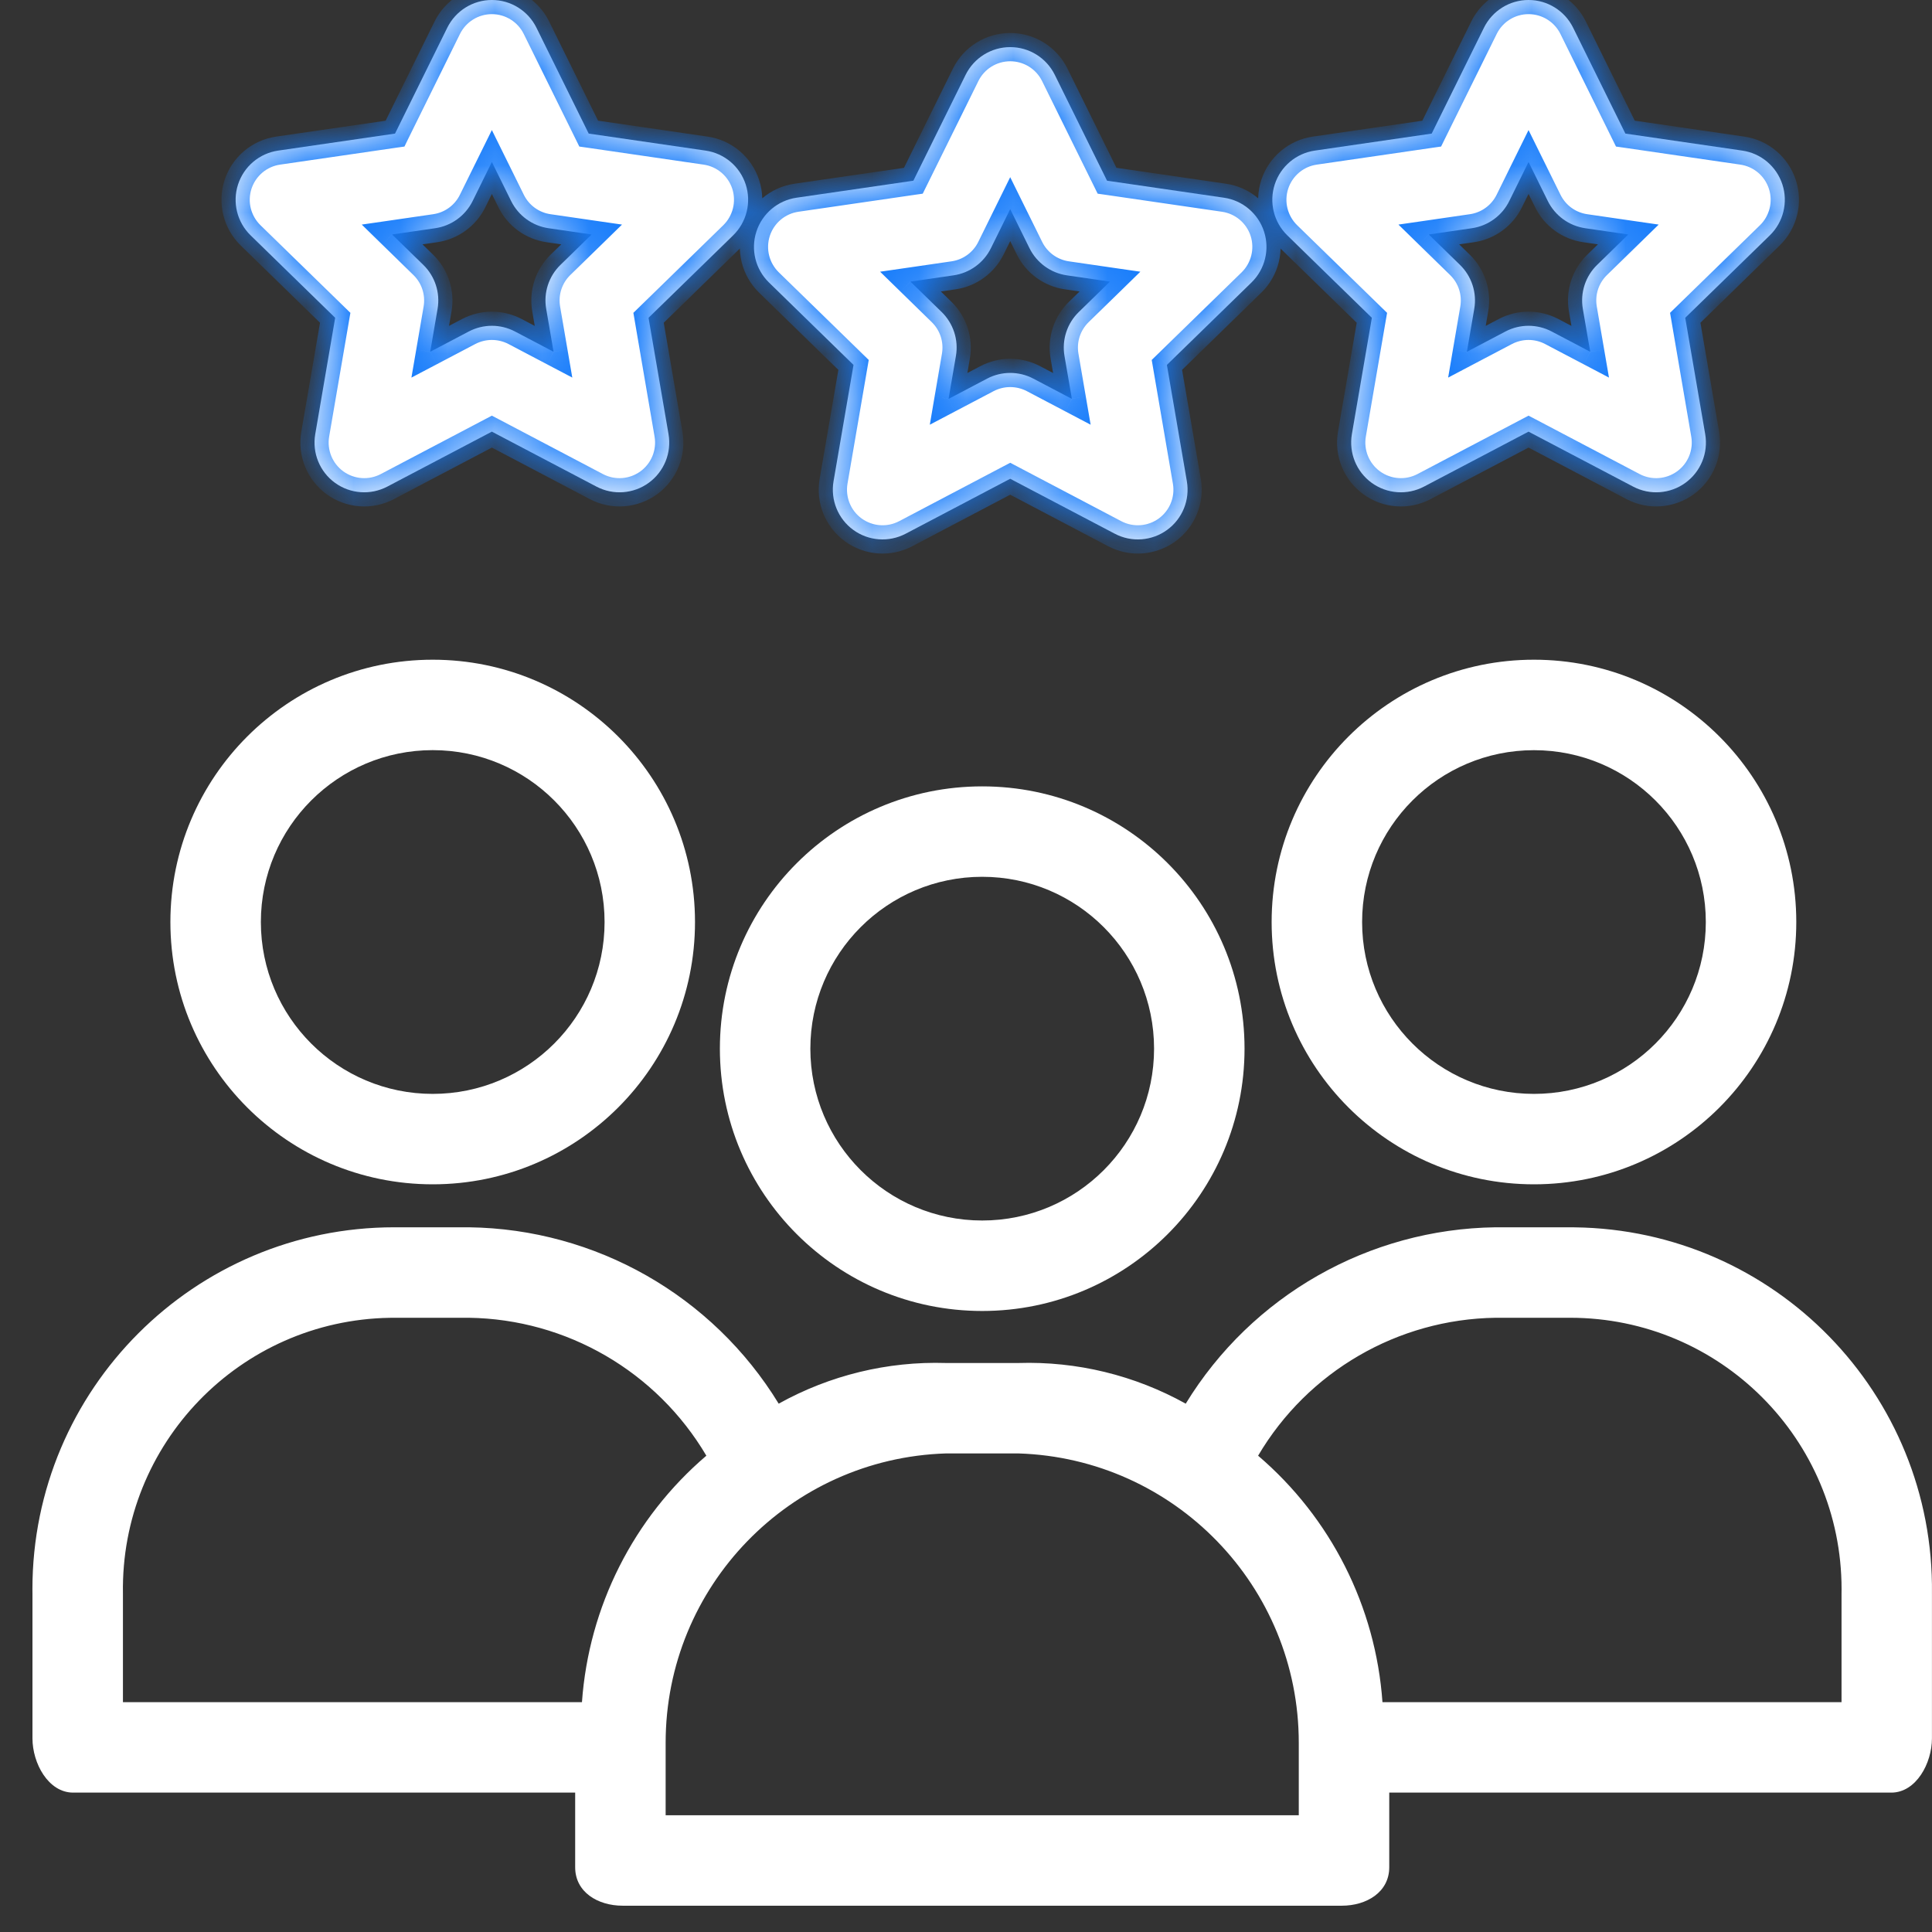
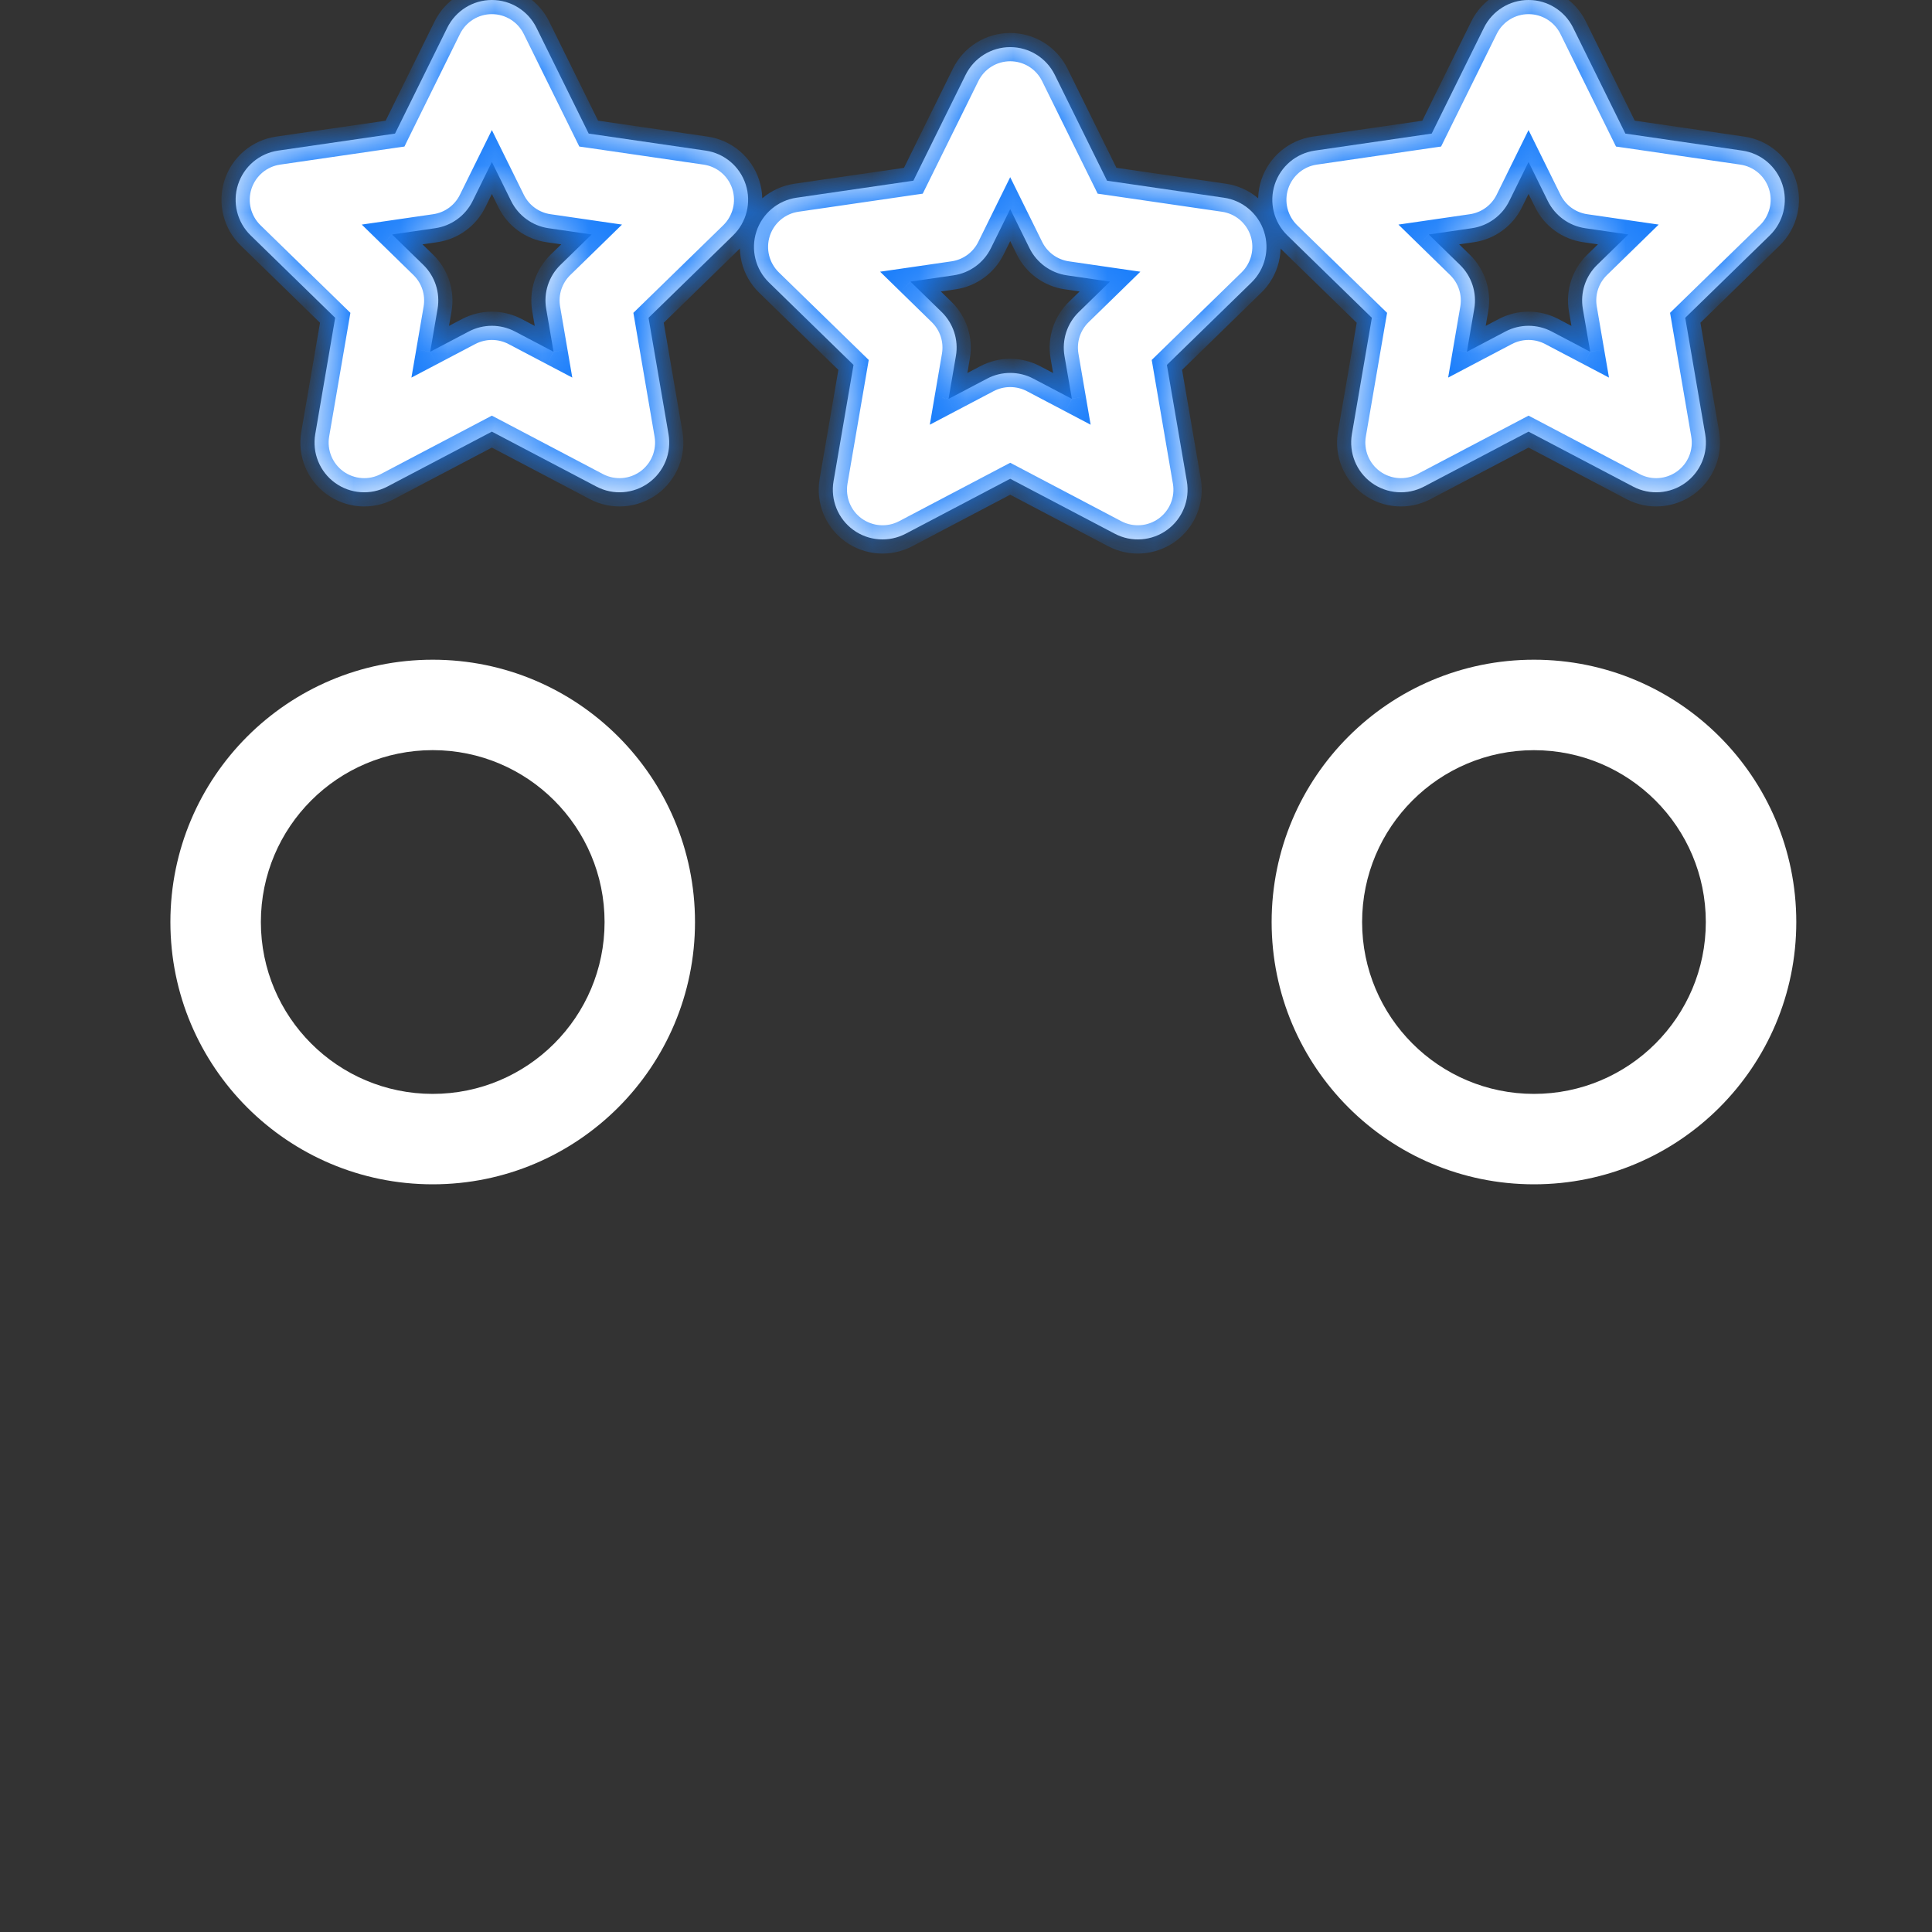
<svg xmlns="http://www.w3.org/2000/svg" width="41" height="41" viewBox="0 0 41 41" fill="none">
  <rect x="0" y="0" width="41" height="41" fill="#333333" stroke="none" />
  <path d="M9.183 25.133C12.257 25.133 14.749 22.641 14.749 19.567C14.749 16.492 12.257 14 9.183 14C6.108 14 3.616 16.492 3.616 19.567C3.616 22.641 6.109 25.133 9.183 25.133ZM9.183 15.919C11.197 15.919 12.83 17.552 12.83 19.567C12.83 21.581 11.197 23.214 9.183 23.214C7.169 23.214 5.536 21.581 5.536 19.567C5.536 17.552 7.169 15.919 9.183 15.919Z" fill="white" />
-   <path d="M33.418 26.046C33.386 26.046 33.353 26.045 33.321 26.045H31.738C29.048 26.08 26.565 27.494 25.163 29.788C24.079 29.185 22.852 28.886 21.612 28.925H20.076C18.836 28.886 17.609 29.185 16.525 29.788C15.123 27.494 12.64 26.08 9.951 26.045H8.367C4.127 26.045 0.689 29.482 0.688 33.723C0.688 33.755 0.689 33.787 0.689 33.819V36.891C0.689 37.419 1.025 38.042 1.553 38.042H12.206V39.626C12.206 40.154 12.686 40.442 13.214 40.442H28.474C29.002 40.442 29.482 40.154 29.482 39.626V38.042H40.136C40.663 38.042 40.999 37.419 40.999 36.891V33.819C41.052 29.579 37.658 26.099 33.418 26.046ZM12.35 36.123H2.609V33.819C2.556 30.64 5.091 28.019 8.27 27.966C8.303 27.965 8.335 27.965 8.367 27.965H9.951C12.026 27.995 13.935 29.105 14.99 30.892C13.444 32.212 12.494 34.096 12.35 36.123ZM27.562 38.522H14.126V36.987C14.124 33.668 16.759 30.948 20.076 30.844H21.612C24.929 30.948 27.564 33.668 27.562 36.987V38.522ZM39.08 33.819V36.123H29.338C29.195 34.096 28.244 32.212 26.699 30.892C27.753 29.105 29.662 27.995 31.738 27.965H33.321C36.502 27.965 39.08 30.542 39.081 33.723C39.081 33.755 39.08 33.787 39.08 33.819Z" fill="white" />
-   <path d="M15.277 22.254C15.277 25.328 17.77 27.821 20.844 27.821C23.918 27.821 26.411 25.328 26.411 22.254C26.411 19.18 23.918 16.688 20.844 16.688C17.77 16.688 15.277 19.18 15.277 22.254ZM24.491 22.254C24.491 24.268 22.858 25.901 20.844 25.901C18.83 25.901 17.197 24.268 17.197 22.254C17.197 20.24 18.83 18.607 20.844 18.607C22.858 18.607 24.491 20.24 24.491 22.254Z" fill="white" />
  <path d="M32.553 14C29.479 14 26.986 16.492 26.986 19.567C26.986 22.641 29.479 25.133 32.553 25.133C35.627 25.133 38.12 22.641 38.12 19.567C38.12 16.492 35.627 14 32.553 14ZM32.553 23.214C30.539 23.214 28.906 21.581 28.906 19.567C28.906 17.552 30.539 15.92 32.553 15.92C34.567 15.92 36.2 17.552 36.2 19.567C36.2 21.581 34.567 23.214 32.553 23.214Z" fill="white" />
  <mask id="path-5-inside-1" fill="white">
    <path fill-rule="evenodd" clip-rule="evenodd" d="M14.973 3.196L12.493 2.835L11.384 0.588C11.206 0.228 10.84 0 10.438 0C10.037 0 9.67 0.228 9.492 0.588L8.383 2.835L5.903 3.196C5.506 3.254 5.176 3.532 5.052 3.914C4.928 4.295 5.031 4.715 5.319 4.995L7.113 6.744L6.69 9.214C6.622 9.61 6.784 10.01 7.109 10.246C7.434 10.482 7.864 10.513 8.22 10.326L10.438 9.16L12.657 10.326C13.013 10.514 13.444 10.481 13.767 10.246C14.092 10.01 14.255 9.61 14.187 9.214L13.763 6.744L15.558 4.995C15.845 4.715 15.949 4.295 15.825 3.914C15.701 3.532 15.371 3.253 14.973 3.196ZM11.894 5.621C11.645 5.863 11.532 6.212 11.591 6.554L11.747 7.465L10.929 7.035C10.775 6.954 10.607 6.914 10.438 6.914C10.27 6.914 10.101 6.954 9.948 7.035L9.13 7.465L9.286 6.554C9.345 6.212 9.231 5.863 8.983 5.621L8.321 4.976L9.235 4.843C9.579 4.793 9.876 4.577 10.03 4.266L10.438 3.438L10.847 4.266C11.001 4.577 11.298 4.793 11.641 4.843L12.555 4.976L11.894 5.621ZM25.974 4.196L23.493 3.835L22.384 1.588C22.206 1.228 21.84 1 21.438 1C21.037 1 20.67 1.228 20.492 1.588L19.383 3.835L16.903 4.196C16.506 4.254 16.176 4.532 16.052 4.914C15.928 5.295 16.031 5.715 16.319 5.995L18.113 7.744L17.689 10.214C17.622 10.61 17.784 11.01 18.109 11.246C18.434 11.482 18.864 11.513 19.22 11.326L21.438 10.16L23.657 11.326C24.013 11.514 24.444 11.481 24.767 11.246C25.092 11.01 25.255 10.61 25.187 10.214L24.763 7.744L26.558 5.995C26.845 5.715 26.949 5.295 26.825 4.914C26.701 4.532 26.371 4.253 25.974 4.196ZM22.894 6.621C22.645 6.863 22.532 7.212 22.59 7.554L22.747 8.465L21.929 8.035C21.776 7.954 21.607 7.914 21.438 7.914C21.27 7.914 21.101 7.954 20.948 8.035L20.13 8.465L20.286 7.554C20.345 7.212 20.231 6.863 19.983 6.621L19.321 5.976L20.235 5.843C20.579 5.793 20.876 5.577 21.029 5.266L21.438 4.438L21.847 5.266C22.001 5.577 22.298 5.793 22.641 5.843L23.555 5.976L22.894 6.621ZM34.493 2.835L36.974 3.196C37.371 3.253 37.701 3.532 37.825 3.914C37.949 4.295 37.845 4.715 37.558 4.995L35.763 6.744L36.187 9.214C36.255 9.61 36.092 10.01 35.767 10.246C35.444 10.481 35.013 10.514 34.657 10.326L32.438 9.16L30.22 10.326C29.864 10.513 29.434 10.482 29.109 10.246C28.784 10.01 28.622 9.61 28.689 9.214L29.113 6.744L27.319 4.995C27.031 4.715 26.928 4.295 27.052 3.914C27.176 3.532 27.506 3.254 27.903 3.196L30.383 2.835L31.492 0.588C31.67 0.228 32.037 0 32.438 0C32.84 0 33.206 0.228 33.384 0.588L34.493 2.835ZM33.59 6.554C33.532 6.212 33.645 5.863 33.894 5.621L34.555 4.976L33.641 4.843C33.298 4.793 33.001 4.577 32.847 4.266L32.438 3.438L32.029 4.266C31.876 4.577 31.579 4.793 31.235 4.843L30.321 4.976L30.983 5.621C31.231 5.863 31.345 6.212 31.286 6.554L31.13 7.465L31.948 7.035C32.101 6.954 32.27 6.914 32.438 6.914C32.607 6.914 32.776 6.954 32.929 7.035L33.747 7.465L33.59 6.554Z" />
  </mask>
  <path fill-rule="evenodd" clip-rule="evenodd" d="M14.973 3.196L12.493 2.835L11.384 0.588C11.206 0.228 10.84 0 10.438 0C10.037 0 9.67 0.228 9.492 0.588L8.383 2.835L5.903 3.196C5.506 3.254 5.176 3.532 5.052 3.914C4.928 4.295 5.031 4.715 5.319 4.995L7.113 6.744L6.69 9.214C6.622 9.61 6.784 10.01 7.109 10.246C7.434 10.482 7.864 10.513 8.22 10.326L10.438 9.16L12.657 10.326C13.013 10.514 13.444 10.481 13.767 10.246C14.092 10.01 14.255 9.61 14.187 9.214L13.763 6.744L15.558 4.995C15.845 4.715 15.949 4.295 15.825 3.914C15.701 3.532 15.371 3.253 14.973 3.196ZM11.894 5.621C11.645 5.863 11.532 6.212 11.591 6.554L11.747 7.465L10.929 7.035C10.775 6.954 10.607 6.914 10.438 6.914C10.27 6.914 10.101 6.954 9.948 7.035L9.13 7.465L9.286 6.554C9.345 6.212 9.231 5.863 8.983 5.621L8.321 4.976L9.235 4.843C9.579 4.793 9.876 4.577 10.03 4.266L10.438 3.438L10.847 4.266C11.001 4.577 11.298 4.793 11.641 4.843L12.555 4.976L11.894 5.621ZM25.974 4.196L23.493 3.835L22.384 1.588C22.206 1.228 21.84 1 21.438 1C21.037 1 20.67 1.228 20.492 1.588L19.383 3.835L16.903 4.196C16.506 4.254 16.176 4.532 16.052 4.914C15.928 5.295 16.031 5.715 16.319 5.995L18.113 7.744L17.689 10.214C17.622 10.61 17.784 11.01 18.109 11.246C18.434 11.482 18.864 11.513 19.22 11.326L21.438 10.16L23.657 11.326C24.013 11.514 24.444 11.481 24.767 11.246C25.092 11.01 25.255 10.61 25.187 10.214L24.763 7.744L26.558 5.995C26.845 5.715 26.949 5.295 26.825 4.914C26.701 4.532 26.371 4.253 25.974 4.196ZM22.894 6.621C22.645 6.863 22.532 7.212 22.59 7.554L22.747 8.465L21.929 8.035C21.776 7.954 21.607 7.914 21.438 7.914C21.27 7.914 21.101 7.954 20.948 8.035L20.13 8.465L20.286 7.554C20.345 7.212 20.231 6.863 19.983 6.621L19.321 5.976L20.235 5.843C20.579 5.793 20.876 5.577 21.029 5.266L21.438 4.438L21.847 5.266C22.001 5.577 22.298 5.793 22.641 5.843L23.555 5.976L22.894 6.621ZM34.493 2.835L36.974 3.196C37.371 3.253 37.701 3.532 37.825 3.914C37.949 4.295 37.845 4.715 37.558 4.995L35.763 6.744L36.187 9.214C36.255 9.61 36.092 10.01 35.767 10.246C35.444 10.481 35.013 10.514 34.657 10.326L32.438 9.16L30.22 10.326C29.864 10.513 29.434 10.482 29.109 10.246C28.784 10.01 28.622 9.61 28.689 9.214L29.113 6.744L27.319 4.995C27.031 4.715 26.928 4.295 27.052 3.914C27.176 3.532 27.506 3.254 27.903 3.196L30.383 2.835L31.492 0.588C31.67 0.228 32.037 0 32.438 0C32.84 0 33.206 0.228 33.384 0.588L34.493 2.835ZM33.59 6.554C33.532 6.212 33.645 5.863 33.894 5.621L34.555 4.976L33.641 4.843C33.298 4.793 33.001 4.577 32.847 4.266L32.438 3.438L32.029 4.266C31.876 4.577 31.579 4.793 31.235 4.843L30.321 4.976L30.983 5.621C31.231 5.863 31.345 6.212 31.286 6.554L31.13 7.465L31.948 7.035C32.101 6.954 32.27 6.914 32.438 6.914C32.607 6.914 32.776 6.954 32.929 7.035L33.747 7.465L33.59 6.554Z" fill="white" />
  <path d="M12.493 2.835L12.224 2.968L12.294 3.11L12.45 3.132L12.493 2.835ZM14.973 3.196L14.93 3.493L14.93 3.493L14.973 3.196ZM11.384 0.588L11.653 0.455L11.653 0.455L11.384 0.588ZM9.492 0.588L9.761 0.721L9.761 0.721L9.492 0.588ZM8.383 2.835L8.426 3.132L8.583 3.11L8.652 2.968L8.383 2.835ZM5.903 3.196L5.946 3.493L5.946 3.493L5.903 3.196ZM5.052 3.914L5.337 4.006L5.337 4.006L5.052 3.914ZM5.319 4.995L5.109 5.21L5.109 5.21L5.319 4.995ZM7.113 6.744L7.409 6.795L7.436 6.639L7.323 6.529L7.113 6.744ZM6.69 9.214L6.394 9.164L6.394 9.164L6.69 9.214ZM7.109 10.246L6.933 10.489L6.933 10.489L7.109 10.246ZM8.22 10.326L8.359 10.592L8.359 10.592L8.22 10.326ZM10.438 9.16L10.578 8.894L10.438 8.821L10.299 8.894L10.438 9.16ZM12.657 10.326L12.796 10.061L12.796 10.061L12.657 10.326ZM13.767 10.246L13.944 10.489L13.944 10.489L13.767 10.246ZM14.187 9.214L13.891 9.265L13.891 9.265L14.187 9.214ZM13.763 6.744L13.554 6.529L13.441 6.639L13.468 6.795L13.763 6.744ZM15.558 4.995L15.767 5.21L15.767 5.21L15.558 4.995ZM15.825 3.914L15.54 4.006L15.54 4.006L15.825 3.914ZM11.591 6.554L11.295 6.605L11.295 6.605L11.591 6.554ZM11.894 5.621L11.684 5.406L11.684 5.406L11.894 5.621ZM11.747 7.465L11.607 7.73L12.145 8.013L12.042 7.414L11.747 7.465ZM10.929 7.035L10.79 7.3L10.79 7.3L10.929 7.035ZM9.948 7.035L10.087 7.3L10.087 7.3L9.948 7.035ZM9.13 7.465L8.834 7.414L8.731 8.013L9.27 7.73L9.13 7.465ZM9.286 6.554L9.582 6.605L9.582 6.605L9.286 6.554ZM8.983 5.621L9.192 5.406L9.192 5.406L8.983 5.621ZM8.321 4.976L8.278 4.679L7.677 4.766L8.112 5.191L8.321 4.976ZM9.235 4.843L9.279 5.14L9.279 5.14L9.235 4.843ZM10.03 4.266L10.299 4.399L10.299 4.399L10.03 4.266ZM10.438 3.438L10.707 3.305L10.438 2.76L10.169 3.305L10.438 3.438ZM10.847 4.266L10.578 4.399L10.578 4.399L10.847 4.266ZM11.641 4.843L11.598 5.14L11.598 5.14L11.641 4.843ZM12.555 4.976L12.765 5.191L13.2 4.766L12.598 4.679L12.555 4.976ZM23.493 3.835L23.224 3.968L23.294 4.11L23.45 4.132L23.493 3.835ZM25.974 4.196L25.93 4.493L25.93 4.493L25.974 4.196ZM22.384 1.588L22.653 1.455L22.653 1.455L22.384 1.588ZM20.492 1.588L20.762 1.721L20.762 1.721L20.492 1.588ZM19.383 3.835L19.426 4.132L19.582 4.11L19.652 3.968L19.383 3.835ZM16.903 4.196L16.946 4.493L16.946 4.493L16.903 4.196ZM16.052 4.914L16.337 5.006L16.337 5.006L16.052 4.914ZM16.319 5.995L16.109 6.21L16.109 6.21L16.319 5.995ZM18.113 7.744L18.409 7.795L18.436 7.639L18.323 7.529L18.113 7.744ZM17.689 10.214L17.394 10.164L17.394 10.164L17.689 10.214ZM18.109 11.246L17.933 11.489L17.933 11.489L18.109 11.246ZM19.22 11.326L19.359 11.592L19.359 11.592L19.22 11.326ZM21.438 10.16L21.578 9.894L21.438 9.821L21.299 9.894L21.438 10.16ZM23.657 11.326L23.796 11.061L23.796 11.061L23.657 11.326ZM24.767 11.246L24.944 11.489L24.944 11.489L24.767 11.246ZM25.187 10.214L24.891 10.265L24.891 10.265L25.187 10.214ZM24.763 7.744L24.554 7.529L24.441 7.639L24.468 7.795L24.763 7.744ZM26.558 5.995L26.767 6.21L26.767 6.21L26.558 5.995ZM26.825 4.914L26.54 5.006L26.54 5.006L26.825 4.914ZM22.59 7.554L22.295 7.605L22.295 7.605L22.59 7.554ZM22.894 6.621L22.684 6.406L22.684 6.406L22.894 6.621ZM22.747 8.465L22.607 8.73L23.145 9.013L23.042 8.414L22.747 8.465ZM21.929 8.035L21.79 8.3L21.79 8.3L21.929 8.035ZM20.948 8.035L21.087 8.3L21.087 8.3L20.948 8.035ZM20.13 8.465L19.834 8.414L19.732 9.013L20.27 8.73L20.13 8.465ZM20.286 7.554L20.582 7.605L20.582 7.605L20.286 7.554ZM19.983 6.621L20.192 6.406L20.192 6.406L19.983 6.621ZM19.321 5.976L19.278 5.679L18.677 5.766L19.112 6.191L19.321 5.976ZM20.235 5.843L20.279 6.14L20.279 6.14L20.235 5.843ZM21.029 5.266L21.299 5.399L21.299 5.399L21.029 5.266ZM21.438 4.438L21.707 4.305L21.438 3.76L21.169 4.305L21.438 4.438ZM21.847 5.266L21.578 5.399L21.578 5.399L21.847 5.266ZM22.641 5.843L22.598 6.14L22.598 6.14L22.641 5.843ZM23.555 5.976L23.765 6.191L24.2 5.766L23.598 5.679L23.555 5.976ZM36.974 3.196L36.93 3.493L36.93 3.493L36.974 3.196ZM34.493 2.835L34.224 2.968L34.294 3.11L34.45 3.132L34.493 2.835ZM37.825 3.914L37.539 4.006L37.539 4.006L37.825 3.914ZM37.558 4.995L37.767 5.21L37.767 5.21L37.558 4.995ZM35.763 6.744L35.554 6.529L35.441 6.639L35.468 6.795L35.763 6.744ZM36.187 9.214L35.891 9.265L35.891 9.265L36.187 9.214ZM35.767 10.246L35.944 10.489L35.944 10.489L35.767 10.246ZM34.657 10.326L34.796 10.061L34.796 10.061L34.657 10.326ZM32.438 9.16L32.578 8.894L32.438 8.821L32.299 8.894L32.438 9.16ZM30.22 10.326L30.359 10.592L30.359 10.592L30.22 10.326ZM29.109 10.246L28.933 10.489L28.933 10.489L29.109 10.246ZM28.689 9.214L28.394 9.164V9.164L28.689 9.214ZM29.113 6.744L29.409 6.795L29.436 6.639L29.323 6.529L29.113 6.744ZM27.319 4.995L27.109 5.21L27.109 5.21L27.319 4.995ZM27.052 3.914L27.337 4.006L27.337 4.006L27.052 3.914ZM27.903 3.196L27.946 3.493L27.946 3.493L27.903 3.196ZM30.383 2.835L30.426 3.132L30.582 3.11L30.652 2.968L30.383 2.835ZM31.492 0.588L31.762 0.721L31.762 0.721L31.492 0.588ZM33.384 0.588L33.653 0.455L33.653 0.455L33.384 0.588ZM33.894 5.621L33.684 5.406L33.684 5.406L33.894 5.621ZM33.59 6.554L33.295 6.605L33.295 6.605L33.59 6.554ZM34.555 4.976L34.765 5.191L35.2 4.766L34.598 4.679L34.555 4.976ZM33.641 4.843L33.598 5.14L33.598 5.14L33.641 4.843ZM32.847 4.266L32.578 4.399L32.578 4.399L32.847 4.266ZM32.438 3.438L32.707 3.305L32.438 2.76L32.169 3.305L32.438 3.438ZM32.029 4.266L32.298 4.399L32.298 4.399L32.029 4.266ZM31.235 4.843L31.279 5.14L31.279 5.14L31.235 4.843ZM30.321 4.976L30.278 4.679L29.677 4.766L30.112 5.191L30.321 4.976ZM30.983 5.621L31.192 5.406L31.192 5.406L30.983 5.621ZM31.286 6.554L31.582 6.605L31.582 6.605L31.286 6.554ZM31.13 7.465L30.834 7.414L30.732 8.013L31.27 7.73L31.13 7.465ZM31.948 7.035L32.087 7.3L32.087 7.3L31.948 7.035ZM32.929 7.035L32.789 7.3L32.789 7.3L32.929 7.035ZM33.747 7.465L33.607 7.73L34.145 8.013L34.042 7.414L33.747 7.465ZM12.45 3.132L14.93 3.493L15.017 2.899L12.536 2.538L12.45 3.132ZM11.115 0.721L12.224 2.968L12.762 2.703L11.653 0.455L11.115 0.721ZM10.438 0.3C10.726 0.3 10.988 0.463 11.115 0.721L11.653 0.455C11.425 -0.007 10.954 -0.3 10.438 -0.3V0.3ZM9.761 0.721C9.889 0.463 10.151 0.3 10.438 0.3V-0.3C9.923 -0.3 9.452 -0.007 9.223 0.455L9.761 0.721ZM8.652 2.968L9.761 0.721L9.223 0.455L8.114 2.703L8.652 2.968ZM5.946 3.493L8.426 3.132L8.34 2.539L5.86 2.899L5.946 3.493ZM5.337 4.006C5.426 3.733 5.662 3.534 5.946 3.493L5.86 2.899C5.35 2.973 4.926 3.331 4.766 3.821L5.337 4.006ZM5.528 4.78C5.322 4.579 5.248 4.28 5.337 4.006L4.766 3.821C4.607 4.311 4.74 4.85 5.109 5.21L5.528 4.78ZM7.323 6.529L5.528 4.78L5.109 5.21L6.904 6.959L7.323 6.529ZM6.985 9.265L7.409 6.795L6.818 6.694L6.394 9.164L6.985 9.265ZM7.285 10.003C7.053 9.834 6.937 9.548 6.985 9.265L6.394 9.164C6.307 9.672 6.516 10.186 6.933 10.489L7.285 10.003ZM8.08 10.061C7.826 10.194 7.518 10.172 7.285 10.003L6.933 10.489C7.35 10.792 7.903 10.832 8.359 10.592L8.08 10.061ZM10.299 8.894L8.08 10.061L8.359 10.592L10.578 9.425L10.299 8.894ZM12.796 10.061L10.578 8.894L10.299 9.425L12.517 10.592L12.796 10.061ZM13.591 10.003C13.36 10.171 13.051 10.195 12.796 10.061L12.517 10.592C12.975 10.833 13.528 10.79 13.944 10.489L13.591 10.003ZM13.891 9.265C13.94 9.548 13.823 9.834 13.591 10.003L13.944 10.489C14.361 10.186 14.57 9.672 14.483 9.164L13.891 9.265ZM13.468 6.795L13.891 9.265L14.483 9.164L14.059 6.693L13.468 6.795ZM15.349 4.78L13.554 6.529L13.973 6.959L15.767 5.21L15.349 4.78ZM15.54 4.006C15.628 4.279 15.554 4.579 15.349 4.78L15.767 5.21C16.137 4.85 16.27 4.311 16.11 3.821L15.54 4.006ZM14.93 3.493C15.215 3.534 15.451 3.733 15.54 4.006L16.11 3.821C15.951 3.331 15.527 2.973 15.017 2.899L14.93 3.493ZM11.886 6.504C11.844 6.259 11.925 6.009 12.103 5.836L11.684 5.406C11.365 5.717 11.22 6.166 11.295 6.605L11.886 6.504ZM12.042 7.414L11.886 6.504L11.295 6.605L11.451 7.515L12.042 7.414ZM10.79 7.3L11.607 7.73L11.886 7.199L11.069 6.769L10.79 7.3ZM10.438 7.214C10.559 7.214 10.68 7.243 10.79 7.3L11.069 6.769C10.871 6.666 10.655 6.614 10.438 6.614V7.214ZM10.087 7.3C10.197 7.243 10.318 7.214 10.438 7.214V6.614C10.222 6.614 10.005 6.666 9.808 6.769L10.087 7.3ZM9.27 7.73L10.087 7.3L9.808 6.769L8.99 7.199L9.27 7.73ZM8.99 6.504L8.834 7.414L9.426 7.515L9.582 6.605L8.99 6.504ZM8.773 5.836C8.951 6.009 9.032 6.259 8.99 6.504L9.582 6.605C9.657 6.166 9.511 5.717 9.192 5.406L8.773 5.836ZM8.112 5.191L8.773 5.836L9.192 5.406L8.531 4.761L8.112 5.191ZM9.192 4.546L8.278 4.679L8.364 5.273L9.279 5.14L9.192 4.546ZM9.76 4.133C9.651 4.356 9.438 4.511 9.192 4.546L9.279 5.14C9.72 5.076 10.101 4.799 10.299 4.399L9.76 4.133ZM10.169 3.305L9.76 4.133L10.299 4.399L10.707 3.571L10.169 3.305ZM11.116 4.133L10.707 3.305L10.169 3.571L10.578 4.399L11.116 4.133ZM11.684 4.546C11.438 4.511 11.226 4.356 11.116 4.133L10.578 4.399C10.775 4.799 11.157 5.076 11.598 5.14L11.684 4.546ZM12.598 4.679L11.684 4.546L11.598 5.14L12.512 5.273L12.598 4.679ZM12.103 5.836L12.765 5.191L12.346 4.761L11.684 5.406L12.103 5.836ZM23.45 4.132L25.93 4.493L26.017 3.899L23.536 3.538L23.45 4.132ZM22.115 1.721L23.224 3.968L23.762 3.703L22.653 1.455L22.115 1.721ZM21.438 1.3C21.726 1.3 21.988 1.463 22.115 1.721L22.653 1.455C22.425 0.993 21.954 0.7 21.438 0.7V1.3ZM20.762 1.721C20.889 1.463 21.151 1.3 21.438 1.3V0.7C20.923 0.7 20.452 0.993 20.223 1.455L20.762 1.721ZM19.652 3.968L20.762 1.721L20.223 1.455L19.114 3.703L19.652 3.968ZM16.946 4.493L19.426 4.132L19.34 3.539L16.86 3.899L16.946 4.493ZM16.337 5.006C16.426 4.733 16.662 4.534 16.946 4.493L16.86 3.899C16.35 3.973 15.926 4.331 15.766 4.821L16.337 5.006ZM16.528 5.78C16.322 5.579 16.248 5.28 16.337 5.006L15.766 4.821C15.607 5.311 15.74 5.85 16.109 6.21L16.528 5.78ZM18.323 7.529L16.528 5.78L16.109 6.21L17.904 7.959L18.323 7.529ZM17.985 10.265L18.409 7.795L17.818 7.694L17.394 10.164L17.985 10.265ZM18.285 11.003C18.053 10.835 17.937 10.548 17.985 10.265L17.394 10.164C17.307 10.672 17.516 11.186 17.933 11.489L18.285 11.003ZM19.08 11.061C18.826 11.194 18.518 11.172 18.285 11.003L17.933 11.489C18.35 11.792 18.903 11.832 19.359 11.592L19.08 11.061ZM21.299 9.894L19.08 11.061L19.359 11.592L21.578 10.425L21.299 9.894ZM23.796 11.061L21.578 9.894L21.299 10.425L23.517 11.592L23.796 11.061ZM24.591 11.003C24.36 11.171 24.051 11.195 23.796 11.061L23.517 11.592C23.975 11.833 24.528 11.79 24.944 11.489L24.591 11.003ZM24.891 10.265C24.94 10.548 24.823 10.834 24.591 11.003L24.944 11.489C25.361 11.186 25.57 10.672 25.483 10.164L24.891 10.265ZM24.468 7.795L24.891 10.265L25.483 10.164L25.059 7.693L24.468 7.795ZM26.349 5.78L24.554 7.529L24.973 7.959L26.767 6.21L26.349 5.78ZM26.54 5.006C26.628 5.279 26.554 5.579 26.349 5.78L26.767 6.21C27.137 5.85 27.27 5.311 27.11 4.821L26.54 5.006ZM25.93 4.493C26.215 4.534 26.451 4.733 26.54 5.006L27.11 4.821C26.951 4.331 26.527 3.973 26.017 3.899L25.93 4.493ZM22.886 7.504C22.844 7.259 22.925 7.009 23.103 6.836L22.684 6.406C22.365 6.717 22.22 7.166 22.295 7.605L22.886 7.504ZM23.042 8.414L22.886 7.504L22.295 7.605L22.451 8.515L23.042 8.414ZM21.79 8.3L22.607 8.73L22.886 8.199L22.069 7.769L21.79 8.3ZM21.438 8.214C21.559 8.214 21.68 8.243 21.79 8.3L22.069 7.769C21.871 7.666 21.655 7.614 21.438 7.614V8.214ZM21.087 8.3C21.197 8.243 21.318 8.214 21.438 8.214V7.614C21.222 7.614 21.005 7.666 20.808 7.769L21.087 8.3ZM20.27 8.73L21.087 8.3L20.808 7.769L19.99 8.199L20.27 8.73ZM19.99 7.504L19.834 8.414L20.426 8.515L20.582 7.605L19.99 7.504ZM19.773 6.836C19.951 7.009 20.032 7.259 19.99 7.504L20.582 7.605C20.657 7.166 20.511 6.717 20.192 6.406L19.773 6.836ZM19.112 6.191L19.773 6.836L20.192 6.406L19.531 5.761L19.112 6.191ZM20.192 5.546L19.278 5.679L19.364 6.273L20.279 6.14L20.192 5.546ZM20.761 5.133C20.651 5.356 20.438 5.511 20.192 5.546L20.279 6.14C20.72 6.076 21.101 5.799 21.299 5.399L20.761 5.133ZM21.169 4.305L20.761 5.133L21.299 5.399L21.707 4.571L21.169 4.305ZM22.116 5.133L21.707 4.305L21.169 4.571L21.578 5.399L22.116 5.133ZM22.684 5.546C22.439 5.511 22.226 5.356 22.116 5.133L21.578 5.399C21.775 5.799 22.157 6.076 22.598 6.14L22.684 5.546ZM23.598 5.679L22.684 5.546L22.598 6.14L23.512 6.273L23.598 5.679ZM23.103 6.836L23.765 6.191L23.346 5.761L22.684 6.406L23.103 6.836ZM37.017 2.899L34.536 2.538L34.45 3.132L36.93 3.493L37.017 2.899ZM38.11 3.821C37.951 3.331 37.527 2.973 37.017 2.899L36.93 3.493C37.215 3.534 37.451 3.733 37.539 4.006L38.11 3.821ZM37.767 5.21C38.137 4.85 38.27 4.311 38.11 3.821L37.539 4.006C37.628 4.279 37.554 4.579 37.349 4.78L37.767 5.21ZM35.973 6.959L37.767 5.21L37.349 4.78L35.554 6.529L35.973 6.959ZM36.483 9.164L36.059 6.693L35.468 6.795L35.891 9.265L36.483 9.164ZM35.944 10.489C36.361 10.186 36.57 9.672 36.483 9.164L35.891 9.265C35.94 9.548 35.824 9.834 35.591 10.003L35.944 10.489ZM34.517 10.592C34.975 10.833 35.528 10.79 35.944 10.489L35.591 10.003C35.359 10.171 35.051 10.195 34.796 10.061L34.517 10.592ZM32.299 9.425L34.517 10.592L34.796 10.061L32.578 8.894L32.299 9.425ZM30.359 10.592L32.578 9.425L32.299 8.894L30.08 10.061L30.359 10.592ZM28.933 10.489C29.35 10.792 29.903 10.832 30.359 10.592L30.08 10.061C29.826 10.194 29.518 10.172 29.285 10.003L28.933 10.489ZM28.394 9.164C28.307 9.672 28.516 10.186 28.933 10.489L29.285 10.003C29.053 9.834 28.937 9.548 28.985 9.265L28.394 9.164ZM28.818 6.694L28.394 9.164L28.985 9.265L29.409 6.795L28.818 6.694ZM27.109 5.21L28.904 6.959L29.323 6.529L27.528 4.78L27.109 5.21ZM26.766 3.821C26.607 4.311 26.74 4.85 27.109 5.21L27.528 4.78C27.322 4.579 27.248 4.28 27.337 4.006L26.766 3.821ZM27.86 2.899C27.35 2.973 26.926 3.331 26.766 3.821L27.337 4.006C27.426 3.733 27.662 3.534 27.946 3.493L27.86 2.899ZM30.34 2.539L27.86 2.899L27.946 3.493L30.426 3.132L30.34 2.539ZM31.223 0.455L30.114 2.703L30.652 2.968L31.762 0.721L31.223 0.455ZM32.438 -0.3C31.923 -0.3 31.452 -0.007 31.223 0.455L31.762 0.721C31.889 0.463 32.151 0.3 32.438 0.3V-0.3ZM33.653 0.455C33.425 -0.007 32.954 -0.3 32.438 -0.3V0.3C32.725 0.3 32.988 0.463 33.115 0.721L33.653 0.455ZM34.762 2.703L33.653 0.455L33.115 0.721L34.224 2.968L34.762 2.703ZM33.684 5.406C33.365 5.717 33.219 6.166 33.295 6.605L33.886 6.504C33.844 6.259 33.925 6.009 34.103 5.836L33.684 5.406ZM34.346 4.761L33.684 5.406L34.103 5.836L34.765 5.191L34.346 4.761ZM33.598 5.14L34.512 5.273L34.598 4.679L33.684 4.546L33.598 5.14ZM32.578 4.399C32.775 4.799 33.157 5.076 33.598 5.14L33.684 4.546C33.438 4.511 33.226 4.356 33.116 4.133L32.578 4.399ZM32.169 3.571L32.578 4.399L33.116 4.133L32.707 3.305L32.169 3.571ZM32.298 4.399L32.707 3.571L32.169 3.305L31.761 4.133L32.298 4.399ZM31.279 5.14C31.72 5.076 32.101 4.799 32.298 4.399L31.761 4.133C31.651 4.356 31.438 4.511 31.192 4.546L31.279 5.14ZM30.364 5.273L31.279 5.14L31.192 4.546L30.278 4.679L30.364 5.273ZM31.192 5.406L30.531 4.761L30.112 5.191L30.773 5.836L31.192 5.406ZM31.582 6.605C31.657 6.166 31.511 5.717 31.192 5.406L30.773 5.836C30.951 6.009 31.032 6.259 30.99 6.504L31.582 6.605ZM31.426 7.515L31.582 6.605L30.99 6.504L30.834 7.414L31.426 7.515ZM31.808 6.769L30.99 7.199L31.27 7.73L32.087 7.3L31.808 6.769ZM32.438 6.614C32.222 6.614 32.005 6.666 31.808 6.769L32.087 7.3C32.197 7.243 32.318 7.214 32.438 7.214V6.614ZM33.069 6.769C32.871 6.666 32.655 6.614 32.438 6.614V7.214C32.559 7.214 32.68 7.243 32.789 7.3L33.069 6.769ZM33.886 7.199L33.069 6.769L32.789 7.3L33.607 7.73L33.886 7.199ZM33.295 6.605L33.451 7.515L34.042 7.414L33.886 6.504L33.295 6.605Z" fill="#157BFB" mask="url(#path-5-inside-1)" />
</svg>